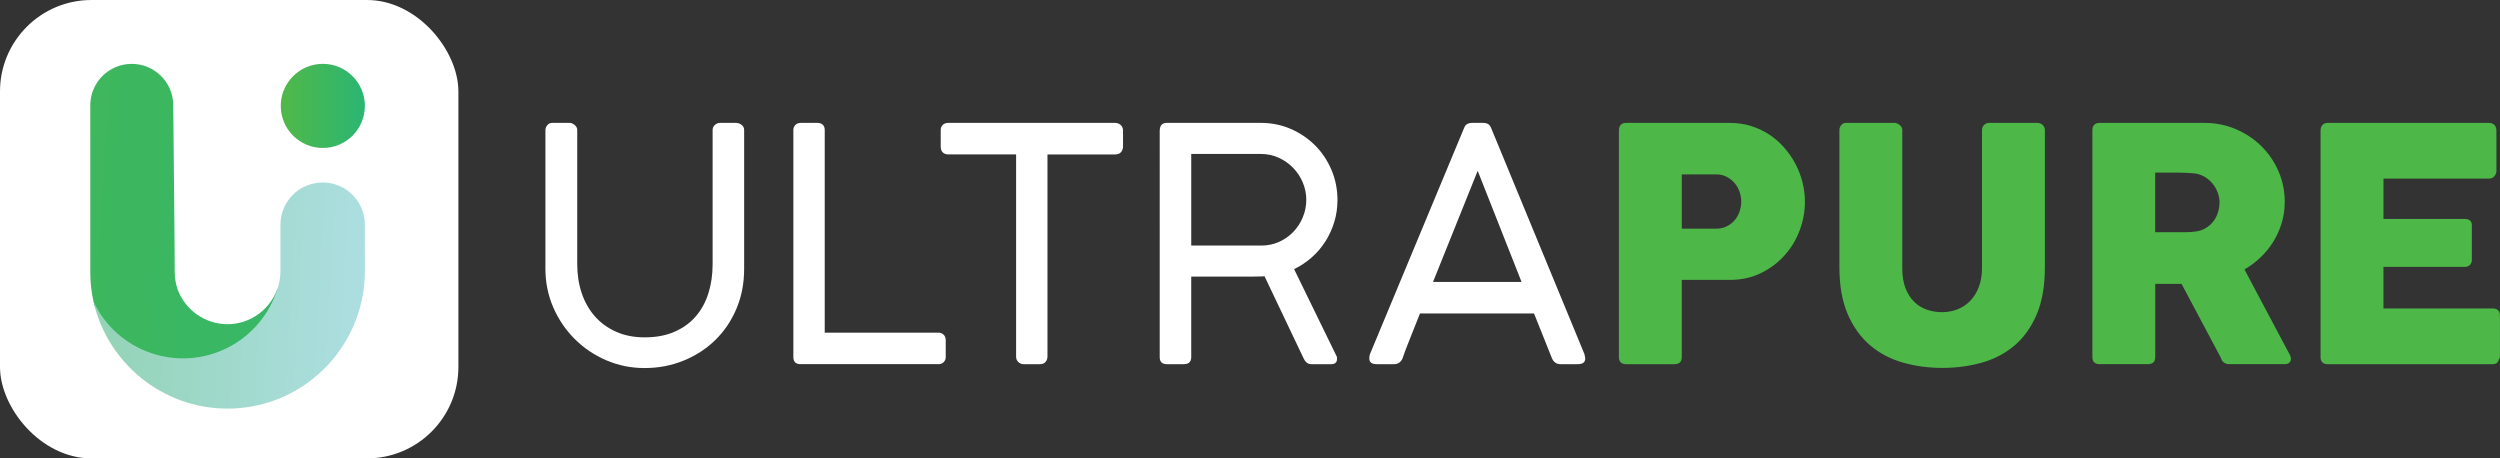
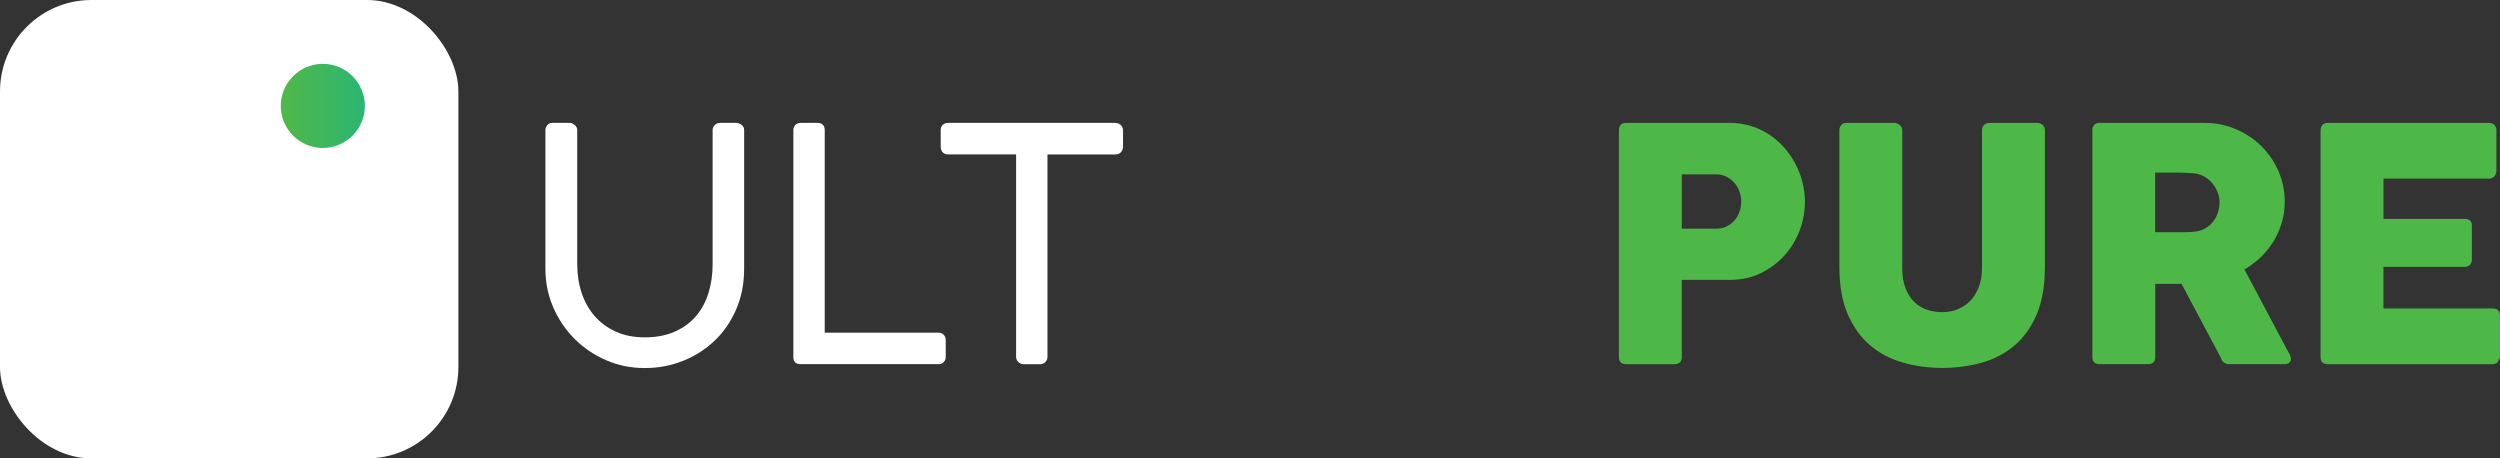
<svg xmlns="http://www.w3.org/2000/svg" xmlns:xlink="http://www.w3.org/1999/xlink" id="Layer_2" data-name="Layer 2" viewBox="0 0 1088.91 199.66">
  <rect x="0" y="0" width="1088.91" height="199.66" fill="#333333" stroke="none" />
  <defs>
    <style>
      .cls-1 {
        fill: url(#linear-gradient);
      }

      .cls-1, .cls-2, .cls-3, .cls-4, .cls-5, .cls-6 {
        stroke-width: 0px;
      }

      .cls-7 {
        clip-path: url(#clippath-1);
      }

      .cls-2 {
        clip-rule: evenodd;
        fill: none;
      }

      .cls-3 {
        fill: #fff;
      }

      .cls-4 {
        fill: #4db748;
      }

      .cls-5 {
        fill: url(#linear-gradient-2);
      }

      .cls-6 {
        fill: url(#linear-gradient-3);
      }

      .cls-8 {
        clip-path: url(#clippath);
      }
    </style>
    <clipPath id="clippath">
-       <path class="cls-2" d="M84.25,159.69c-13.46.7-22.52-2.46-32.96-10.45-2.89-5.02-9.09-11.48-10.43-17.27-1.01-4.34-1.54-8.87-1.54-13.51V45.89c0-9.98,8.09-18.07,18.07-18.07h0c9.92,0,17.99,8,18.07,17.92.21,24.32.64,61.02.64,72.73,0,1.4.13,2.76.36,4.09.21,1.16.51,2.28.88,3.38l.17.53c3.39,8.59,11.83,14.73,21.57,14.74,10.07,0,18.69-6.55,21.81-15.6,7.92,17.41-19.74,33.19-36.65,34.09" />
-     </clipPath>
+       </clipPath>
    <linearGradient id="linear-gradient" x1="-193.62" y1="73.97" x2="269.34" y2="107.54" gradientUnits="userSpaceOnUse">
      <stop offset="0" stop-color="#51b848" />
      <stop offset="1" stop-color="#2bb673" />
    </linearGradient>
    <clipPath id="clippath-1">
      <path class="cls-2" d="M99.01,151.53c-21.49,10.78-47.91,1.85-58.28-20.16,6.05,26.64,29.93,46.6,58.36,46.6s52.15-19.83,58.3-46.33c1.01-4.34,1.54-8.87,1.54-13.51v-20.25c0-10.16-8.23-18.39-18.39-18.39h0c-10.16,0-18.39,8.23-18.39,18.39v20.25c0,1.4-.13,2.76-.37,4.09-.21,1.16-.51,2.28-.88,3.37-3.48,11.42-11.5,20.72-21.89,25.93" />
    </clipPath>
    <linearGradient id="linear-gradient-2" x1="-248.1" y1="104.84" x2="207.77" y2="132.7" gradientUnits="userSpaceOnUse">
      <stop offset="0" stop-color="#51b848" />
      <stop offset="1" stop-color="#b8e3f4" />
    </linearGradient>
    <linearGradient id="linear-gradient-3" x1="122.29" y1="46.13" x2="158.93" y2="46.13" xlink:href="#linear-gradient" />
  </defs>
  <g id="Layer_1-2" data-name="Layer 1">
    <g>
      <g>
        <path class="cls-3" d="M251.43,115.17c0,4.48.65,8.66,1.95,12.53,1.3,3.87,3.21,7.23,5.73,10.08,2.52,2.86,5.6,5.1,9.24,6.72,3.63,1.63,7.78,2.44,12.46,2.44,5,0,9.36-.83,13.09-2.48,3.73-1.65,6.8-3.9,9.24-6.76,2.43-2.85,4.25-6.22,5.45-10.08,1.2-3.87,1.8-8.02,1.8-12.46v-58.53c0-.85.32-1.58.96-2.19.64-.61,1.43-.92,2.37-.92h6.79c.9,0,1.72.28,2.48.85.75.57,1.13,1.32,1.13,2.26v60.44c0,6.37-1.13,12.21-3.4,17.52s-5.37,9.86-9.31,13.66c-3.94,3.8-8.54,6.76-13.8,8.88s-10.86,3.18-16.81,3.18-11.54-1.13-16.77-3.4c-5.24-2.26-9.83-5.37-13.76-9.31-3.94-3.94-7.04-8.53-9.31-13.76-2.26-5.24-3.4-10.83-3.4-16.77v-60.44c0-.71.27-1.4.81-2.09.54-.68,1.26-1.03,2.16-1.03h7.57c.71,0,1.44.31,2.19.92.75.61,1.13,1.34,1.13,2.19v58.53Z" />
        <path class="cls-3" d="M408.82,144.89c.85,0,1.58.3,2.19.88.61.59.92,1.4.92,2.44v7.29c0,.85-.28,1.58-.85,2.19-.57.61-1.32.92-2.26.92h-60.15c-2.08,0-3.11-1.04-3.11-3.11V56.64c0-.85.28-1.58.85-2.19.57-.61,1.37-.92,2.41-.92h7.29c.9,0,1.64.26,2.23.78.59.52.88,1.3.88,2.34v88.25h49.61Z" />
        <path class="cls-3" d="M485.68,53.53c.85,0,1.62.26,2.3.78.68.52,1.07,1.3,1.17,2.34v7.15c0,.94-.28,1.76-.85,2.44-.57.68-1.44,1.03-2.62,1.03h-29.44v88.11c0,.85-.28,1.6-.85,2.26-.57.66-1.37.99-2.41.99h-7.15c-.85,0-1.6-.31-2.26-.92-.66-.61-.99-1.39-.99-2.34v-88.11h-29.58c-.94,0-1.72-.28-2.34-.85-.61-.57-.92-1.44-.92-2.62v-7.15c0-.94.31-1.7.92-2.26.61-.57,1.39-.85,2.34-.85h72.68Z" />
-         <path class="cls-3" d="M505.14,56.92c0-2.26,1.04-3.4,3.11-3.4h40.83c4.72,0,9.11.88,13.16,2.65,4.06,1.77,7.6,4.18,10.62,7.22,3.02,3.04,5.39,6.61,7.11,10.69,1.72,4.08,2.58,8.43,2.58,13.06,0,3.3-.46,6.48-1.38,9.52-.92,3.04-2.21,5.86-3.86,8.46-1.65,2.6-3.63,4.92-5.94,6.97-2.31,2.05-4.88,3.76-7.71,5.13l18.68,38.29v.92c0,1.46-.87,2.19-2.62,2.19h-8.56c-1.46,0-2.59-.87-3.4-2.62l-16.98-35.67c-.38.05-.79.07-1.24.07s-1.08.01-1.91.04c-.83.02-1.92.04-3.29.04h-25.48v35.03c0,2.08-1.09,3.11-3.26,3.11h-7.36c-2.08,0-3.11-1.04-3.11-3.11V56.92ZM568.97,87c0-2.59-.51-5.1-1.52-7.5-1.02-2.41-2.41-4.53-4.18-6.37-1.77-1.84-3.87-3.31-6.3-4.42-2.43-1.11-5.06-1.66-7.89-1.66h-30.22v39.91h30.5c2.78,0,5.38-.54,7.79-1.63,2.41-1.08,4.48-2.55,6.23-4.39,1.75-1.84,3.11-3.96,4.1-6.37.99-2.41,1.49-4.93,1.49-7.57Z" />
-         <path class="cls-3" d="M610.94,156c-.33.8-.8,1.44-1.42,1.91-.61.47-1.39.71-2.34.71h-7.5c-2.17,0-3.26-.82-3.26-2.48,0-.33.01-.6.04-.81.02-.21.06-.41.11-.6.05-.19.09-.35.14-.5l40.83-98.09c.09-.24.21-.51.35-.81.14-.31.33-.59.57-.85.24-.26.58-.48,1.03-.67.45-.19,1.05-.28,1.8-.28h4.67c.71,0,1.28.1,1.73.28.45.19.79.41,1.03.67.24.26.42.54.57.85.14.31.26.58.35.81l40.48,98.09c.05.24.09.47.14.71.05.24.09.46.14.67.05.21.07.39.07.53,0,1.65-1.09,2.48-3.26,2.48h-7.5c-.94,0-1.72-.24-2.34-.71-.61-.47-1.08-1.11-1.42-1.91l-7.78-19.46h-49.68c-1.65,4.2-3.16,8-4.53,11.39-1.37,3.4-2.38,6.09-3.04,8.07ZM624.17,122.81h38.57l-19.11-48.41-19.46,48.41Z" />
        <path class="cls-4" d="M705.13,56.78c0-.99.26-1.78.78-2.37.52-.59,1.3-.88,2.33-.88h45.22c3.26,0,6.32.45,9.2,1.34,2.88.9,5.52,2.14,7.93,3.72,2.41,1.58,4.58,3.47,6.51,5.66s3.57,4.56,4.92,7.11,2.37,5.23,3.08,8.03c.71,2.81,1.06,5.65,1.06,8.53,0,4.25-.77,8.4-2.3,12.46-1.53,4.06-3.71,7.67-6.55,10.83-2.83,3.16-6.23,5.72-10.19,7.68-3.96,1.96-8.35,2.96-13.16,3.01h-21.44v33.69c0,2.03-1.09,3.04-3.26,3.04h-21.02c-.94,0-1.7-.25-2.26-.74-.57-.5-.85-1.26-.85-2.3V56.78ZM758.42,87.78c0-1.42-.25-2.83-.74-4.25s-1.21-2.68-2.16-3.79c-.94-1.11-2.09-2.02-3.43-2.72-1.34-.71-2.87-1.06-4.56-1.06h-15v23.64h15c1.7,0,3.23-.34,4.6-1.03,1.37-.68,2.51-1.57,3.43-2.65.92-1.08,1.63-2.34,2.12-3.75s.74-2.88.74-4.39Z" />
        <path class="cls-4" d="M828.55,116.71c0,3.49.48,6.46,1.45,8.89.97,2.43,2.25,4.42,3.83,5.95,1.58,1.53,3.43,2.66,5.53,3.36,2.1.71,4.29,1.06,6.56,1.06s4.6-.41,6.7-1.24c2.1-.83,3.95-2.05,5.53-3.68,1.58-1.63,2.84-3.65,3.76-6.06.92-2.41,1.38-5.17,1.38-8.29v-60.06c0-.85.29-1.58.88-2.2.59-.61,1.38-.92,2.37-.92h20.67c1.08,0,1.93.32,2.55.96.61.64.92,1.36.92,2.16v59.66c0,8.26-1.21,15.19-3.64,20.81-2.43,5.62-5.7,10.13-9.8,13.55-4.1,3.42-8.86,5.87-14.26,7.36-5.4,1.49-11.08,2.23-17.02,2.23s-11.63-.77-17.06-2.3-10.19-4.03-14.29-7.5-7.37-8-9.8-13.59c-2.43-5.59-3.64-12.44-3.64-20.56v-59.66c0-.8.27-1.52.81-2.16.54-.64,1.21-.96,2.01-.96h21.18c.71,0,1.45.3,2.22.89s1.17,1.33,1.17,2.23v60.06Z" />
        <path class="cls-4" d="M911.35,56.78c0-.99.26-1.78.78-2.37.52-.59,1.3-.88,2.34-.88h45.72c4.86,0,9.41.91,13.66,2.72,4.25,1.82,7.95,4.28,11.11,7.4,3.16,3.11,5.65,6.76,7.47,10.93,1.82,4.18,2.72,8.62,2.72,13.34,0,3.21-.44,6.26-1.31,9.16-.87,2.9-2.09,5.62-3.64,8.14-1.56,2.52-3.41,4.81-5.56,6.86-2.15,2.05-4.49,3.81-7.04,5.27l18.19,34.25c.33.66.75,1.44,1.27,2.34.52.9.78,1.68.78,2.34,0,.76-.25,1.33-.74,1.73-.5.4-1.17.6-2.02.6h-24.27c-.8,0-1.52-.24-2.16-.71-.64-.47-1.05-1.11-1.24-1.91l-17.2-32.34h-11.46v31.92c0,2.03-1.09,3.04-3.25,3.04h-21.02c-.94,0-1.7-.25-2.26-.74-.57-.5-.85-1.26-.85-2.3V56.78ZM966.76,88.2c0-1.42-.26-2.83-.78-4.25-.52-1.42-1.25-2.71-2.19-3.89-.94-1.18-2.08-2.17-3.4-2.97-1.32-.8-2.79-1.32-4.39-1.56-1.32-.09-2.56-.18-3.72-.25-1.16-.07-2.42-.11-3.79-.11h-9.77v25.97h13.02c.85,0,1.6-.02,2.26-.07.66-.05,1.39-.12,2.19-.21,1.65-.19,3.14-.67,4.46-1.45,1.32-.78,2.43-1.75,3.33-2.9.9-1.16,1.58-2.45,2.05-3.89.47-1.44.71-2.91.71-4.42Z" />
        <path class="cls-4" d="M1010.78,56.78c0-.99.27-1.78.81-2.37.54-.59,1.31-.88,2.29-.88h70.21c1.04,0,1.84.31,2.41.92.57.61.85,1.43.85,2.47v17.5c0,.8-.28,1.56-.85,2.29-.57.73-1.39,1.09-2.48,1.09h-45.86v17.55h35.38c.9,0,1.64.21,2.23.64.59.42.88,1.13.88,2.12v15.29c0,.66-.26,1.3-.78,1.91-.52.61-1.27.92-2.26.92h-35.46v18.12h47.56c2.12,0,3.18,1.08,3.18,3.25v17.78c0,.47-.19.89-.57,1.27-.19,1.32-1.16,1.98-2.9,1.98h-71.56c-.94,0-1.7-.25-2.26-.74-.57-.5-.85-1.26-.85-2.3V56.78Z" />
      </g>
      <rect class="cls-3" width="199.66" height="199.66" rx="39.83" ry="39.83" />
      <g>
        <g class="cls-8">
-           <rect class="cls-1" x="39.33" y="27.82" width="89.49" height="132.58" />
-         </g>
+           </g>
        <g class="cls-7">
-           <polygon class="cls-5" points="40.73 177.97 158.93 177.97 158.93 79.49 40.73 67.02 40.73 177.97" />
-         </g>
+           </g>
        <circle class="cls-6" cx="140.61" cy="46.13" r="18.32" />
      </g>
    </g>
  </g>
</svg>